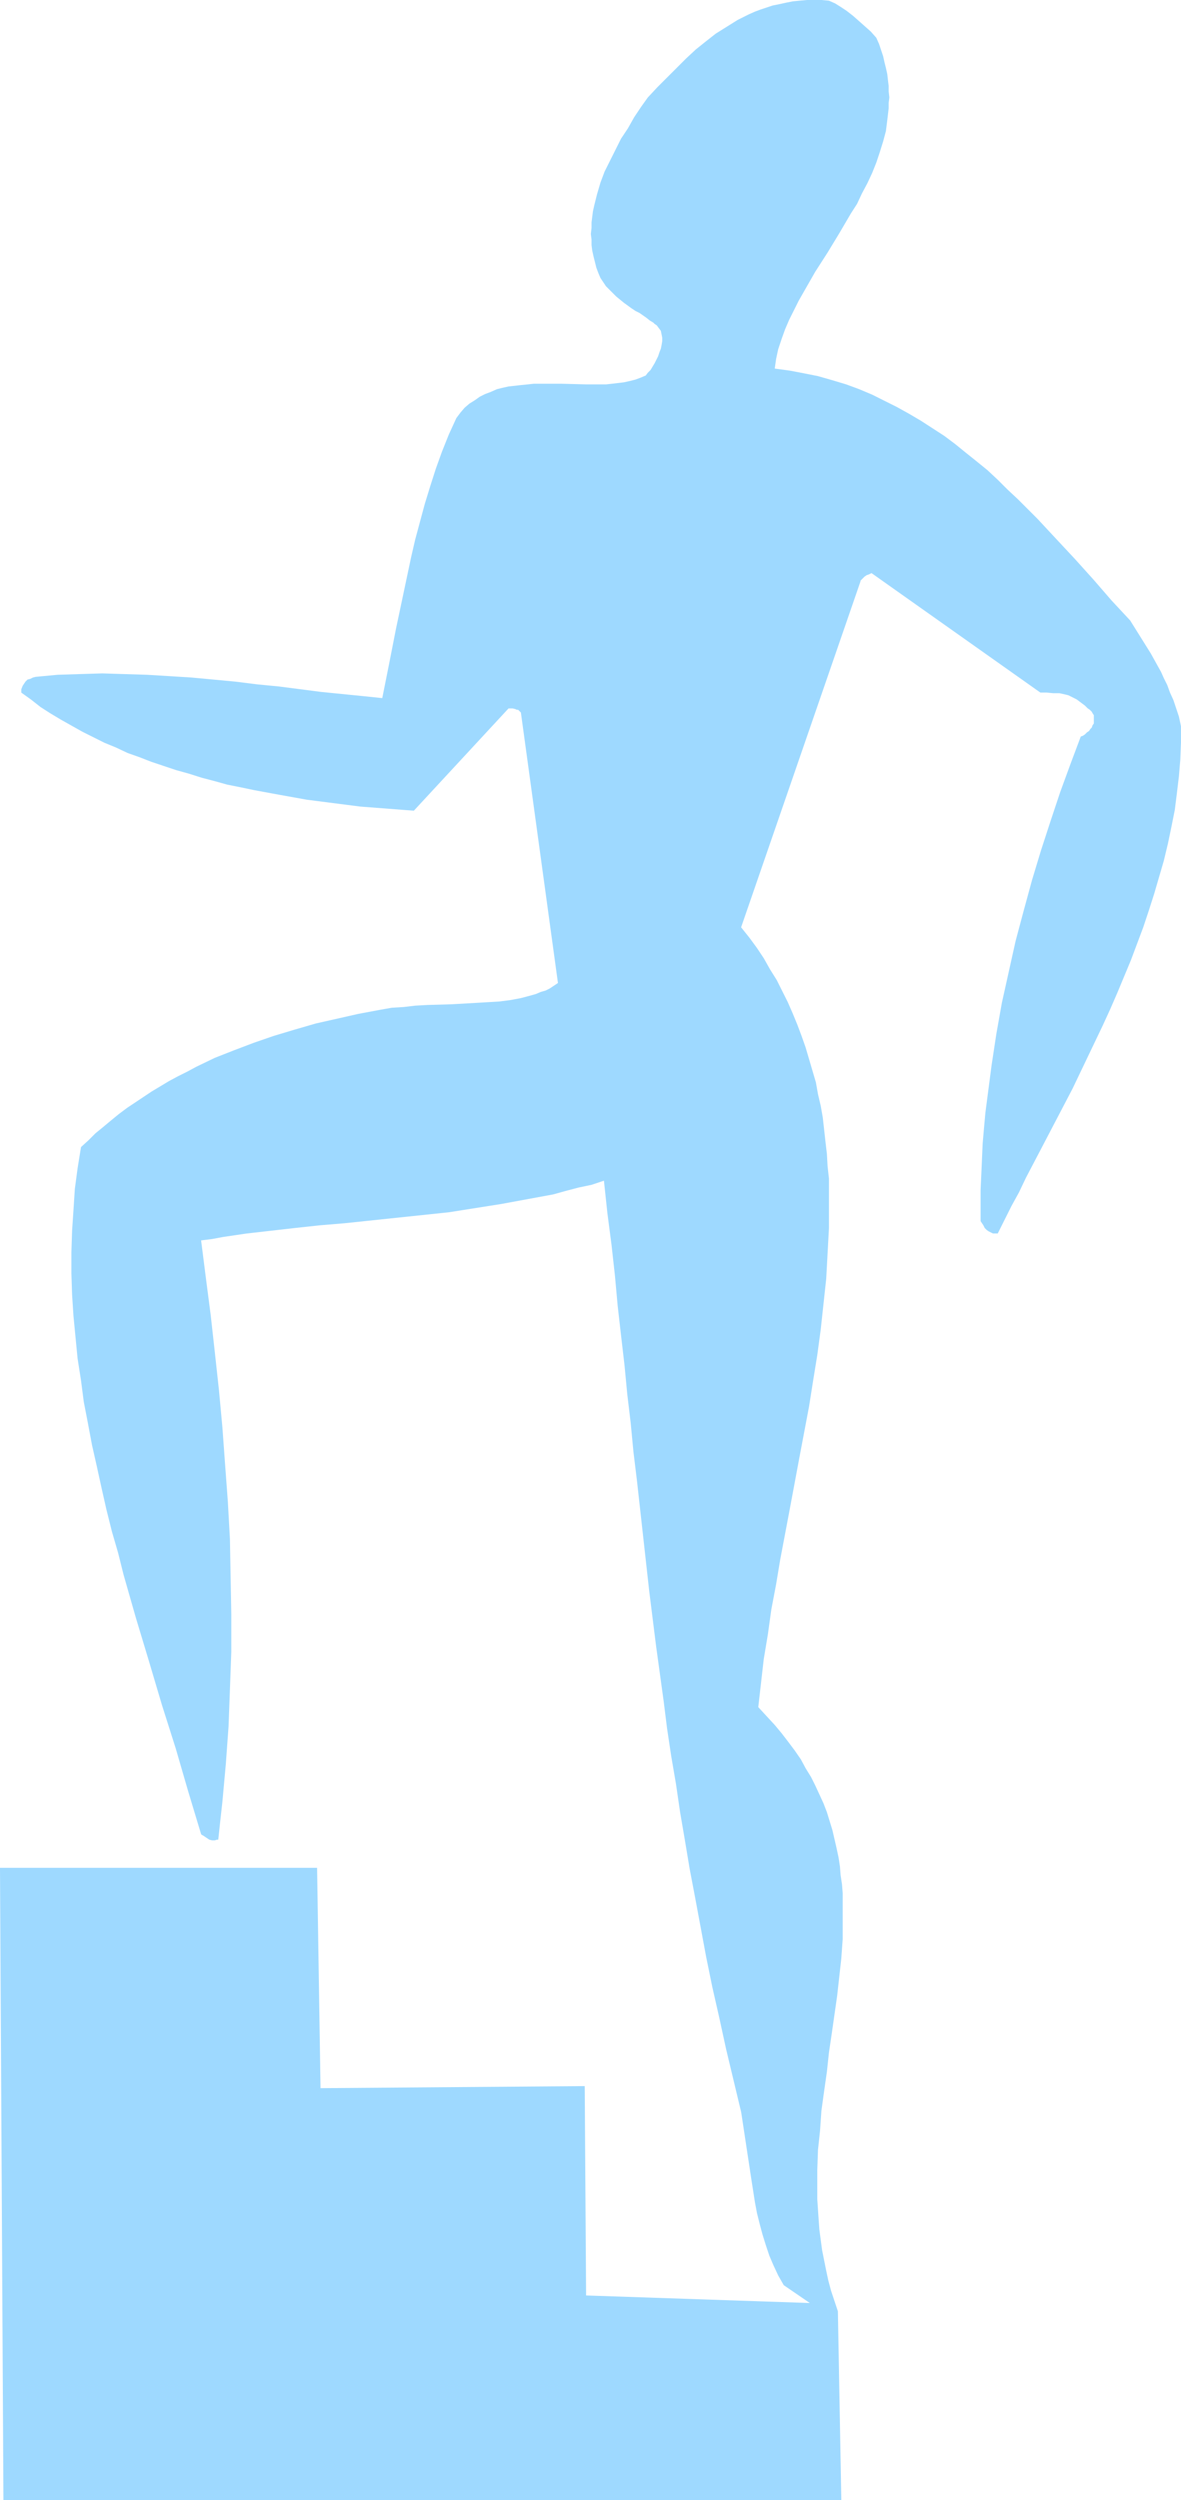
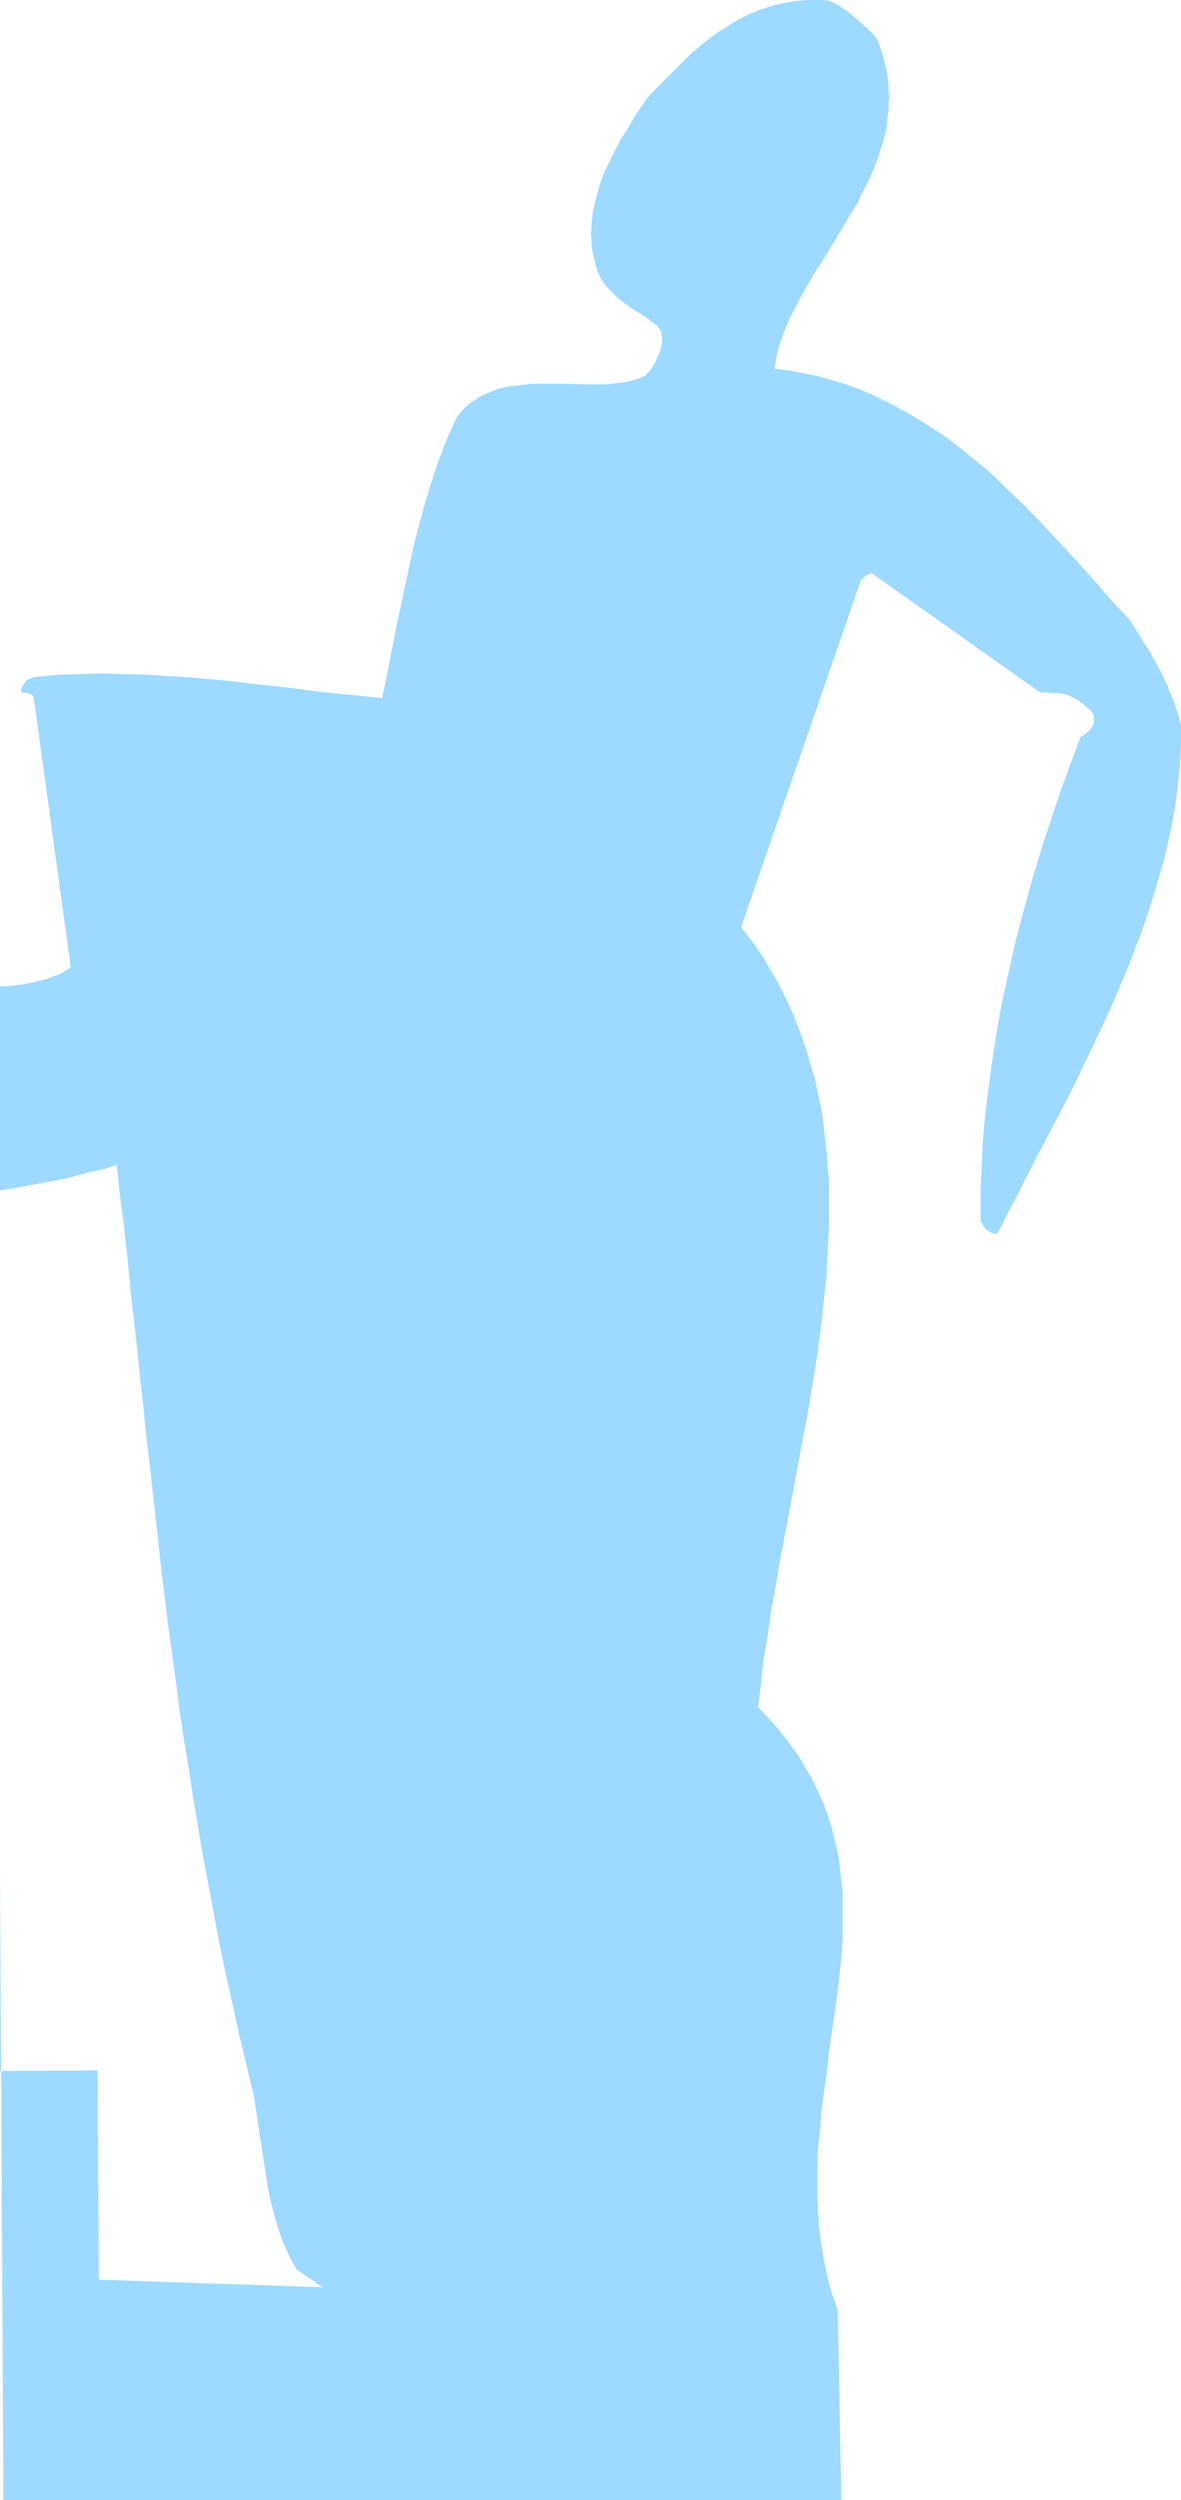
<svg xmlns="http://www.w3.org/2000/svg" xmlns:ns1="http://sodipodi.sourceforge.net/DTD/sodipodi-0.dtd" xmlns:ns2="http://www.inkscape.org/namespaces/inkscape" version="1.0" width="73.559mm" height="155.711mm" id="svg1" ns1:docname="Stair Climbing 2.wmf">
  <ns1:namedview id="namedview1" pagecolor="#ffffff" bordercolor="#000000" borderopacity="0.25" ns2:showpageshadow="2" ns2:pageopacity="0.0" ns2:pagecheckerboard="0" ns2:deskcolor="#d1d1d1" ns2:document-units="mm" />
  <defs id="defs1">
    <pattern id="WMFhbasepattern" patternUnits="userSpaceOnUse" width="6" height="6" x="0" y="0" />
  </defs>
-   <path style="fill:#9ed9ff;fill-opacity:1;fill-rule:evenodd;stroke:none" d="M 0,439.689 0.808,588.515 H 198.055 l -0.808,-44.438 -0.808,-2.424 -0.808,-2.424 -0.646,-2.424 -0.485,-2.262 -0.485,-2.424 -0.485,-2.424 -0.323,-2.424 -0.323,-2.424 -0.162,-2.262 -0.162,-2.424 -0.162,-2.424 v -2.262 -4.686 l 0.162,-4.686 0.485,-4.525 0.323,-4.686 0.646,-4.686 0.646,-4.525 0.485,-4.525 0.646,-4.363 0.646,-4.525 0.646,-4.525 0.485,-4.363 0.485,-4.363 0.323,-4.525 v -4.201 -4.363 -2.262 l -0.162,-2.101 -0.323,-2.101 -0.162,-2.101 -0.323,-2.101 -0.485,-2.262 -0.485,-2.101 -0.485,-2.101 -0.646,-2.101 -0.646,-2.101 -0.808,-2.101 -0.969,-2.101 -0.969,-2.101 -0.969,-1.939 -1.292,-2.101 -1.131,-2.101 -1.454,-2.101 -1.454,-1.939 -1.615,-2.101 -1.615,-1.939 -1.939,-2.101 -1.939,-2.101 0.646,-5.656 0.646,-5.656 0.969,-5.817 0.808,-5.817 1.131,-5.979 0.969,-5.817 2.262,-11.958 2.262,-12.119 2.262,-11.958 0.969,-6.14 0.969,-5.979 0.808,-5.979 0.646,-5.979 0.646,-5.979 0.323,-5.979 0.323,-5.979 v -2.909 -2.909 -2.909 -2.909 l -0.323,-2.909 -0.162,-2.909 -0.323,-2.747 -0.323,-2.909 -0.323,-2.909 -0.485,-2.747 -0.646,-2.747 -0.485,-2.747 -0.808,-2.747 -0.808,-2.747 -0.808,-2.747 -0.969,-2.747 -0.969,-2.585 -1.131,-2.747 -1.131,-2.585 -1.292,-2.585 -1.292,-2.585 -1.615,-2.585 -1.454,-2.585 -1.615,-2.424 -1.777,-2.424 -1.939,-2.424 28.109,-81.442 v -0.162 l 0.162,-0.162 0.162,-0.162 0.323,-0.323 0.323,-0.323 0.485,-0.323 0.485,-0.162 0.646,-0.323 39.74,28.117 h 1.454 l 1.615,0.162 h 1.454 l 1.454,0.323 0.646,0.162 0.646,0.323 0.646,0.323 0.646,0.323 0.646,0.485 0.646,0.485 0.646,0.485 0.646,0.646 0.485,0.323 0.485,0.485 0.162,0.323 0.323,0.485 v 0.485 0.485 0.485 0.485 l -0.323,0.485 -0.162,0.485 -0.323,0.323 -0.323,0.485 -0.485,0.323 -0.485,0.485 -0.485,0.323 -0.485,0.162 -2.423,6.464 -2.423,6.625 -2.262,6.787 -2.262,6.948 -2.1,6.948 -1.939,7.11 -1.939,7.272 -1.615,7.272 -1.615,7.272 -1.292,7.272 -1.131,7.433 -0.969,7.433 -0.485,3.717 -0.323,3.555 -0.323,3.717 -0.162,3.717 -0.162,3.717 -0.162,3.555 v 3.717 3.555 l 0.323,0.485 0.323,0.485 0.323,0.646 0.485,0.485 0.485,0.323 0.646,0.323 0.323,0.162 h 0.323 0.323 0.485 l 1.615,-3.232 1.615,-3.232 1.777,-3.232 1.615,-3.393 1.777,-3.393 1.777,-3.393 3.716,-7.11 3.716,-7.11 3.554,-7.433 3.554,-7.433 1.777,-3.878 1.615,-3.717 1.615,-3.878 1.615,-3.878 1.454,-3.878 1.454,-3.878 1.292,-3.878 1.292,-4.04 1.131,-3.878 1.131,-3.878 0.969,-4.04 0.808,-3.878 0.808,-4.04 0.485,-3.878 0.485,-4.04 0.323,-3.878 0.162,-4.04 v -3.878 l -0.485,-2.262 -0.646,-1.939 -0.646,-1.939 -0.808,-1.778 -0.646,-1.778 -0.808,-1.616 -0.646,-1.454 -0.808,-1.454 -1.615,-2.909 -1.615,-2.585 -1.615,-2.585 -1.615,-2.585 -4.362,-4.686 -4.2,-4.848 -4.362,-4.848 -4.523,-4.848 -4.362,-4.686 -4.685,-4.686 -2.423,-2.262 -2.262,-2.262 -2.423,-2.262 -2.585,-2.101 -2.423,-1.939 -2.585,-2.101 -2.585,-1.939 -2.746,-1.778 -2.746,-1.778 -2.746,-1.616 -2.908,-1.616 -2.908,-1.454 -2.908,-1.454 -3.069,-1.293 -3.069,-1.131 -3.231,-0.97 -3.392,-0.97 -3.231,-0.646 -3.392,-0.646 -3.554,-0.485 0.323,-2.262 0.485,-2.262 0.808,-2.424 0.808,-2.262 0.969,-2.262 1.131,-2.262 1.131,-2.262 1.292,-2.262 2.585,-4.525 2.908,-4.525 2.746,-4.525 2.746,-4.686 1.454,-2.262 1.131,-2.424 1.292,-2.424 1.131,-2.424 0.969,-2.424 0.808,-2.424 0.808,-2.585 0.646,-2.424 0.323,-2.585 0.323,-2.747 v -1.293 l 0.162,-1.293 -0.162,-1.454 V 20.199 l -0.162,-1.293 -0.162,-1.454 -0.323,-1.454 -0.323,-1.293 -0.323,-1.454 -0.485,-1.454 -0.485,-1.454 -0.646,-1.454 -1.292,-1.454 -1.454,-1.293 -1.454,-1.293 L 200.801,3.717 199.347,2.585 197.893,1.616 196.601,0.808 195.147,0.162 193.37,0 h -1.777 -1.615 l -1.777,0.162 -1.615,0.162 -1.615,0.323 -1.454,0.323 -1.615,0.323 -1.454,0.485 -1.454,0.485 -1.292,0.485 -1.454,0.646 -1.292,0.646 -1.292,0.646 -1.292,0.808 -1.292,0.808 -2.585,1.616 -2.262,1.778 -2.423,1.939 -2.262,2.101 -2.262,2.262 -2.262,2.262 -2.262,2.262 -2.262,2.424 -1.615,2.262 -1.615,2.424 -1.454,2.585 -1.615,2.424 -1.292,2.585 -1.292,2.585 -1.292,2.585 -0.969,2.585 -0.808,2.747 -0.646,2.585 -0.323,1.454 -0.162,1.293 -0.162,1.293 v 1.293 l -0.162,1.454 0.162,1.293 v 1.293 l 0.162,1.293 0.323,1.454 0.323,1.293 0.323,1.293 0.485,1.293 0.485,1.131 0.646,0.97 0.646,0.97 0.808,0.808 0.808,0.808 0.808,0.808 1.777,1.454 1.777,1.293 0.969,0.646 0.969,0.485 1.615,1.131 0.808,0.646 0.808,0.485 0.323,0.323 0.485,0.323 0.485,0.646 0.485,0.646 0.162,0.808 0.162,0.808 v 0.808 l -0.162,0.97 -0.162,0.808 -0.323,0.808 -0.323,0.97 -0.808,1.616 -0.969,1.616 -0.646,0.646 -0.485,0.646 -1.131,0.485 -1.292,0.485 -1.292,0.323 -1.454,0.323 -2.746,0.323 -1.454,0.162 h -1.454 -3.069 l -6.139,-0.162 h -3.231 -3.069 l -1.454,0.162 -1.615,0.162 -1.454,0.162 -1.454,0.162 -1.454,0.323 -1.292,0.323 -1.454,0.646 -1.292,0.485 -1.292,0.646 -1.131,0.808 -1.292,0.808 -1.131,0.97 -0.969,1.131 -0.969,1.293 -1.777,3.878 -1.615,4.04 -1.454,4.04 -1.292,4.04 -1.292,4.201 -1.131,4.201 -1.131,4.201 -0.969,4.201 -1.777,8.403 -1.777,8.403 -1.615,8.241 -0.808,4.04 -0.808,4.04 -4.685,-0.485 -4.846,-0.485 -4.846,-0.485 -5.008,-0.646 -5.008,-0.646 -5.008,-0.485 -5.169,-0.646 -5.169,-0.485 -5.169,-0.485 -5.169,-0.323 -5.331,-0.323 -5.331,-0.162 -5.169,-0.162 -5.331,0.162 -5.169,0.162 -5.169,0.485 -0.646,0.162 -0.646,0.323 -0.646,0.162 -0.485,0.485 -0.323,0.485 -0.323,0.485 -0.323,0.808 v 0.323 0.485 l 2.262,1.616 2.262,1.778 2.262,1.454 2.423,1.454 2.585,1.454 2.585,1.454 2.585,1.293 2.585,1.293 2.746,1.131 2.746,1.293 2.746,0.97 2.908,1.131 2.908,0.97 2.908,0.97 2.908,0.808 3.069,0.97 3.069,0.808 2.908,0.808 3.231,0.646 3.069,0.646 6.139,1.131 6.3,1.131 6.3,0.808 6.3,0.808 6.3,0.485 6.3,0.485 22.293,-24.077 h 0.969 l 0.646,0.162 0.323,0.162 h 0.323 l 0.323,0.323 0.323,0.323 8.723,63.667 -0.969,0.646 -0.969,0.646 -0.969,0.485 -1.131,0.323 -1.131,0.485 -1.131,0.323 -2.423,0.646 -2.585,0.485 -2.585,0.323 -2.746,0.162 -2.746,0.162 -5.654,0.323 -5.654,0.162 -2.908,0.162 -2.746,0.323 -2.746,0.162 -2.746,0.485 -5.169,0.97 -5.008,1.131 -5.008,1.131 -5.008,1.454 -4.846,1.454 -4.685,1.616 -4.685,1.778 -4.523,1.778 -4.362,2.101 -2.1,1.131 -2.262,1.131 -2.1,1.131 -4.039,2.424 -1.939,1.293 -3.877,2.585 -1.939,1.454 -1.777,1.454 -1.939,1.616 -1.777,1.454 -1.615,1.616 -1.777,1.616 -0.808,5.009 -0.646,4.848 -0.323,5.009 -0.323,4.848 -0.162,5.009 v 5.009 l 0.162,5.009 0.323,5.009 0.485,5.009 0.485,5.009 0.808,5.171 0.646,5.009 0.969,5.009 0.969,5.171 1.131,5.009 1.131,5.171 1.131,5.009 1.292,5.171 1.454,5.009 1.292,5.171 2.908,10.18 3.069,10.18 3.069,10.342 3.231,10.18 2.908,10.019 3.069,10.18 v 0 l 0.162,0.162 0.323,0.162 0.485,0.323 0.485,0.323 0.485,0.323 0.646,0.162 h 0.323 0.323 l 0.485,-0.162 h 0.323 l 0.485,-4.525 0.485,-4.363 0.808,-8.888 0.646,-8.888 0.323,-8.726 0.323,-8.888 v -8.726 l -0.162,-8.888 -0.162,-8.888 -0.485,-8.726 -0.646,-8.726 -0.646,-8.888 -0.808,-8.726 -0.969,-8.888 -0.969,-8.726 -1.131,-8.726 -1.131,-8.888 2.585,-0.323 2.585,-0.485 5.493,-0.808 5.654,-0.646 5.654,-0.646 5.977,-0.646 5.816,-0.485 6.139,-0.646 6.139,-0.646 6.139,-0.646 6.139,-0.646 6.139,-0.97 6.139,-0.97 6.139,-1.131 6.139,-1.131 2.908,-0.808 3.069,-0.808 3.069,-0.646 2.908,-0.97 0.808,7.595 0.969,7.433 0.808,7.272 0.646,7.11 0.808,7.11 0.808,6.948 0.646,6.787 0.808,6.787 0.646,6.787 0.808,6.625 1.454,13.089 1.454,13.089 1.615,12.927 1.777,12.927 0.808,6.464 0.969,6.464 1.131,6.625 0.969,6.625 1.131,6.625 1.131,6.787 1.292,6.787 1.292,6.948 1.292,6.948 1.454,7.11 1.615,7.11 1.615,7.433 1.777,7.433 1.777,7.433 0.808,5.333 0.808,5.332 0.808,5.333 0.808,5.171 0.485,2.585 0.646,2.585 0.646,2.424 0.808,2.585 0.808,2.424 0.969,2.262 1.131,2.424 1.292,2.262 6.139,4.201 -52.664,-1.778 -0.323,-49.285 -62.195,0.485 -0.808,-51.871 z" id="path1" />
+   <path style="fill:#9ed9ff;fill-opacity:1;fill-rule:evenodd;stroke:none" d="M 0,439.689 0.808,588.515 H 198.055 l -0.808,-44.438 -0.808,-2.424 -0.808,-2.424 -0.646,-2.424 -0.485,-2.262 -0.485,-2.424 -0.485,-2.424 -0.323,-2.424 -0.323,-2.424 -0.162,-2.262 -0.162,-2.424 -0.162,-2.424 v -2.262 -4.686 l 0.162,-4.686 0.485,-4.525 0.323,-4.686 0.646,-4.686 0.646,-4.525 0.485,-4.525 0.646,-4.363 0.646,-4.525 0.646,-4.525 0.485,-4.363 0.485,-4.363 0.323,-4.525 v -4.201 -4.363 -2.262 l -0.162,-2.101 -0.323,-2.101 -0.162,-2.101 -0.323,-2.101 -0.485,-2.262 -0.485,-2.101 -0.485,-2.101 -0.646,-2.101 -0.646,-2.101 -0.808,-2.101 -0.969,-2.101 -0.969,-2.101 -0.969,-1.939 -1.292,-2.101 -1.131,-2.101 -1.454,-2.101 -1.454,-1.939 -1.615,-2.101 -1.615,-1.939 -1.939,-2.101 -1.939,-2.101 0.646,-5.656 0.646,-5.656 0.969,-5.817 0.808,-5.817 1.131,-5.979 0.969,-5.817 2.262,-11.958 2.262,-12.119 2.262,-11.958 0.969,-6.14 0.969,-5.979 0.808,-5.979 0.646,-5.979 0.646,-5.979 0.323,-5.979 0.323,-5.979 v -2.909 -2.909 -2.909 -2.909 l -0.323,-2.909 -0.162,-2.909 -0.323,-2.747 -0.323,-2.909 -0.323,-2.909 -0.485,-2.747 -0.646,-2.747 -0.485,-2.747 -0.808,-2.747 -0.808,-2.747 -0.808,-2.747 -0.969,-2.747 -0.969,-2.585 -1.131,-2.747 -1.131,-2.585 -1.292,-2.585 -1.292,-2.585 -1.615,-2.585 -1.454,-2.585 -1.615,-2.424 -1.777,-2.424 -1.939,-2.424 28.109,-81.442 v -0.162 l 0.162,-0.162 0.162,-0.162 0.323,-0.323 0.323,-0.323 0.485,-0.323 0.485,-0.162 0.646,-0.323 39.74,28.117 h 1.454 l 1.615,0.162 h 1.454 l 1.454,0.323 0.646,0.162 0.646,0.323 0.646,0.323 0.646,0.323 0.646,0.485 0.646,0.485 0.646,0.485 0.646,0.646 0.485,0.323 0.485,0.485 0.162,0.323 0.323,0.485 v 0.485 0.485 0.485 0.485 l -0.323,0.485 -0.162,0.485 -0.323,0.323 -0.323,0.485 -0.485,0.323 -0.485,0.485 -0.485,0.323 -0.485,0.162 -2.423,6.464 -2.423,6.625 -2.262,6.787 -2.262,6.948 -2.1,6.948 -1.939,7.11 -1.939,7.272 -1.615,7.272 -1.615,7.272 -1.292,7.272 -1.131,7.433 -0.969,7.433 -0.485,3.717 -0.323,3.555 -0.323,3.717 -0.162,3.717 -0.162,3.717 -0.162,3.555 v 3.717 3.555 l 0.323,0.485 0.323,0.485 0.323,0.646 0.485,0.485 0.485,0.323 0.646,0.323 0.323,0.162 h 0.323 0.323 0.485 l 1.615,-3.232 1.615,-3.232 1.777,-3.232 1.615,-3.393 1.777,-3.393 1.777,-3.393 3.716,-7.11 3.716,-7.11 3.554,-7.433 3.554,-7.433 1.777,-3.878 1.615,-3.717 1.615,-3.878 1.615,-3.878 1.454,-3.878 1.454,-3.878 1.292,-3.878 1.292,-4.04 1.131,-3.878 1.131,-3.878 0.969,-4.04 0.808,-3.878 0.808,-4.04 0.485,-3.878 0.485,-4.04 0.323,-3.878 0.162,-4.04 v -3.878 l -0.485,-2.262 -0.646,-1.939 -0.646,-1.939 -0.808,-1.778 -0.646,-1.778 -0.808,-1.616 -0.646,-1.454 -0.808,-1.454 -1.615,-2.909 -1.615,-2.585 -1.615,-2.585 -1.615,-2.585 -4.362,-4.686 -4.2,-4.848 -4.362,-4.848 -4.523,-4.848 -4.362,-4.686 -4.685,-4.686 -2.423,-2.262 -2.262,-2.262 -2.423,-2.262 -2.585,-2.101 -2.423,-1.939 -2.585,-2.101 -2.585,-1.939 -2.746,-1.778 -2.746,-1.778 -2.746,-1.616 -2.908,-1.616 -2.908,-1.454 -2.908,-1.454 -3.069,-1.293 -3.069,-1.131 -3.231,-0.97 -3.392,-0.97 -3.231,-0.646 -3.392,-0.646 -3.554,-0.485 0.323,-2.262 0.485,-2.262 0.808,-2.424 0.808,-2.262 0.969,-2.262 1.131,-2.262 1.131,-2.262 1.292,-2.262 2.585,-4.525 2.908,-4.525 2.746,-4.525 2.746,-4.686 1.454,-2.262 1.131,-2.424 1.292,-2.424 1.131,-2.424 0.969,-2.424 0.808,-2.424 0.808,-2.585 0.646,-2.424 0.323,-2.585 0.323,-2.747 v -1.293 l 0.162,-1.293 -0.162,-1.454 V 20.199 l -0.162,-1.293 -0.162,-1.454 -0.323,-1.454 -0.323,-1.293 -0.323,-1.454 -0.485,-1.454 -0.485,-1.454 -0.646,-1.454 -1.292,-1.454 -1.454,-1.293 -1.454,-1.293 L 200.801,3.717 199.347,2.585 197.893,1.616 196.601,0.808 195.147,0.162 193.37,0 h -1.777 -1.615 l -1.777,0.162 -1.615,0.162 -1.615,0.323 -1.454,0.323 -1.615,0.323 -1.454,0.485 -1.454,0.485 -1.292,0.485 -1.454,0.646 -1.292,0.646 -1.292,0.646 -1.292,0.808 -1.292,0.808 -2.585,1.616 -2.262,1.778 -2.423,1.939 -2.262,2.101 -2.262,2.262 -2.262,2.262 -2.262,2.262 -2.262,2.424 -1.615,2.262 -1.615,2.424 -1.454,2.585 -1.615,2.424 -1.292,2.585 -1.292,2.585 -1.292,2.585 -0.969,2.585 -0.808,2.747 -0.646,2.585 -0.323,1.454 -0.162,1.293 -0.162,1.293 v 1.293 l -0.162,1.454 0.162,1.293 v 1.293 l 0.162,1.293 0.323,1.454 0.323,1.293 0.323,1.293 0.485,1.293 0.485,1.131 0.646,0.97 0.646,0.97 0.808,0.808 0.808,0.808 0.808,0.808 1.777,1.454 1.777,1.293 0.969,0.646 0.969,0.485 1.615,1.131 0.808,0.646 0.808,0.485 0.323,0.323 0.485,0.323 0.485,0.646 0.485,0.646 0.162,0.808 0.162,0.808 v 0.808 l -0.162,0.97 -0.162,0.808 -0.323,0.808 -0.323,0.97 -0.808,1.616 -0.969,1.616 -0.646,0.646 -0.485,0.646 -1.131,0.485 -1.292,0.485 -1.292,0.323 -1.454,0.323 -2.746,0.323 -1.454,0.162 h -1.454 -3.069 l -6.139,-0.162 h -3.231 -3.069 l -1.454,0.162 -1.615,0.162 -1.454,0.162 -1.454,0.162 -1.454,0.323 -1.292,0.323 -1.454,0.646 -1.292,0.485 -1.292,0.646 -1.131,0.808 -1.292,0.808 -1.131,0.97 -0.969,1.131 -0.969,1.293 -1.777,3.878 -1.615,4.04 -1.454,4.04 -1.292,4.04 -1.292,4.201 -1.131,4.201 -1.131,4.201 -0.969,4.201 -1.777,8.403 -1.777,8.403 -1.615,8.241 -0.808,4.04 -0.808,4.04 -4.685,-0.485 -4.846,-0.485 -4.846,-0.485 -5.008,-0.646 -5.008,-0.646 -5.008,-0.485 -5.169,-0.646 -5.169,-0.485 -5.169,-0.485 -5.169,-0.323 -5.331,-0.323 -5.331,-0.162 -5.169,-0.162 -5.331,0.162 -5.169,0.162 -5.169,0.485 -0.646,0.162 -0.646,0.323 -0.646,0.162 -0.485,0.485 -0.323,0.485 -0.323,0.485 -0.323,0.808 v 0.323 0.485 h 0.969 l 0.646,0.162 0.323,0.162 h 0.323 l 0.323,0.323 0.323,0.323 8.723,63.667 -0.969,0.646 -0.969,0.646 -0.969,0.485 -1.131,0.323 -1.131,0.485 -1.131,0.323 -2.423,0.646 -2.585,0.485 -2.585,0.323 -2.746,0.162 -2.746,0.162 -5.654,0.323 -5.654,0.162 -2.908,0.162 -2.746,0.323 -2.746,0.162 -2.746,0.485 -5.169,0.97 -5.008,1.131 -5.008,1.131 -5.008,1.454 -4.846,1.454 -4.685,1.616 -4.685,1.778 -4.523,1.778 -4.362,2.101 -2.1,1.131 -2.262,1.131 -2.1,1.131 -4.039,2.424 -1.939,1.293 -3.877,2.585 -1.939,1.454 -1.777,1.454 -1.939,1.616 -1.777,1.454 -1.615,1.616 -1.777,1.616 -0.808,5.009 -0.646,4.848 -0.323,5.009 -0.323,4.848 -0.162,5.009 v 5.009 l 0.162,5.009 0.323,5.009 0.485,5.009 0.485,5.009 0.808,5.171 0.646,5.009 0.969,5.009 0.969,5.171 1.131,5.009 1.131,5.171 1.131,5.009 1.292,5.171 1.454,5.009 1.292,5.171 2.908,10.18 3.069,10.18 3.069,10.342 3.231,10.18 2.908,10.019 3.069,10.18 v 0 l 0.162,0.162 0.323,0.162 0.485,0.323 0.485,0.323 0.485,0.323 0.646,0.162 h 0.323 0.323 l 0.485,-0.162 h 0.323 l 0.485,-4.525 0.485,-4.363 0.808,-8.888 0.646,-8.888 0.323,-8.726 0.323,-8.888 v -8.726 l -0.162,-8.888 -0.162,-8.888 -0.485,-8.726 -0.646,-8.726 -0.646,-8.888 -0.808,-8.726 -0.969,-8.888 -0.969,-8.726 -1.131,-8.726 -1.131,-8.888 2.585,-0.323 2.585,-0.485 5.493,-0.808 5.654,-0.646 5.654,-0.646 5.977,-0.646 5.816,-0.485 6.139,-0.646 6.139,-0.646 6.139,-0.646 6.139,-0.646 6.139,-0.97 6.139,-0.97 6.139,-1.131 6.139,-1.131 2.908,-0.808 3.069,-0.808 3.069,-0.646 2.908,-0.97 0.808,7.595 0.969,7.433 0.808,7.272 0.646,7.11 0.808,7.11 0.808,6.948 0.646,6.787 0.808,6.787 0.646,6.787 0.808,6.625 1.454,13.089 1.454,13.089 1.615,12.927 1.777,12.927 0.808,6.464 0.969,6.464 1.131,6.625 0.969,6.625 1.131,6.625 1.131,6.787 1.292,6.787 1.292,6.948 1.292,6.948 1.454,7.11 1.615,7.11 1.615,7.433 1.777,7.433 1.777,7.433 0.808,5.333 0.808,5.332 0.808,5.333 0.808,5.171 0.485,2.585 0.646,2.585 0.646,2.424 0.808,2.585 0.808,2.424 0.969,2.262 1.131,2.424 1.292,2.262 6.139,4.201 -52.664,-1.778 -0.323,-49.285 -62.195,0.485 -0.808,-51.871 z" id="path1" />
</svg>